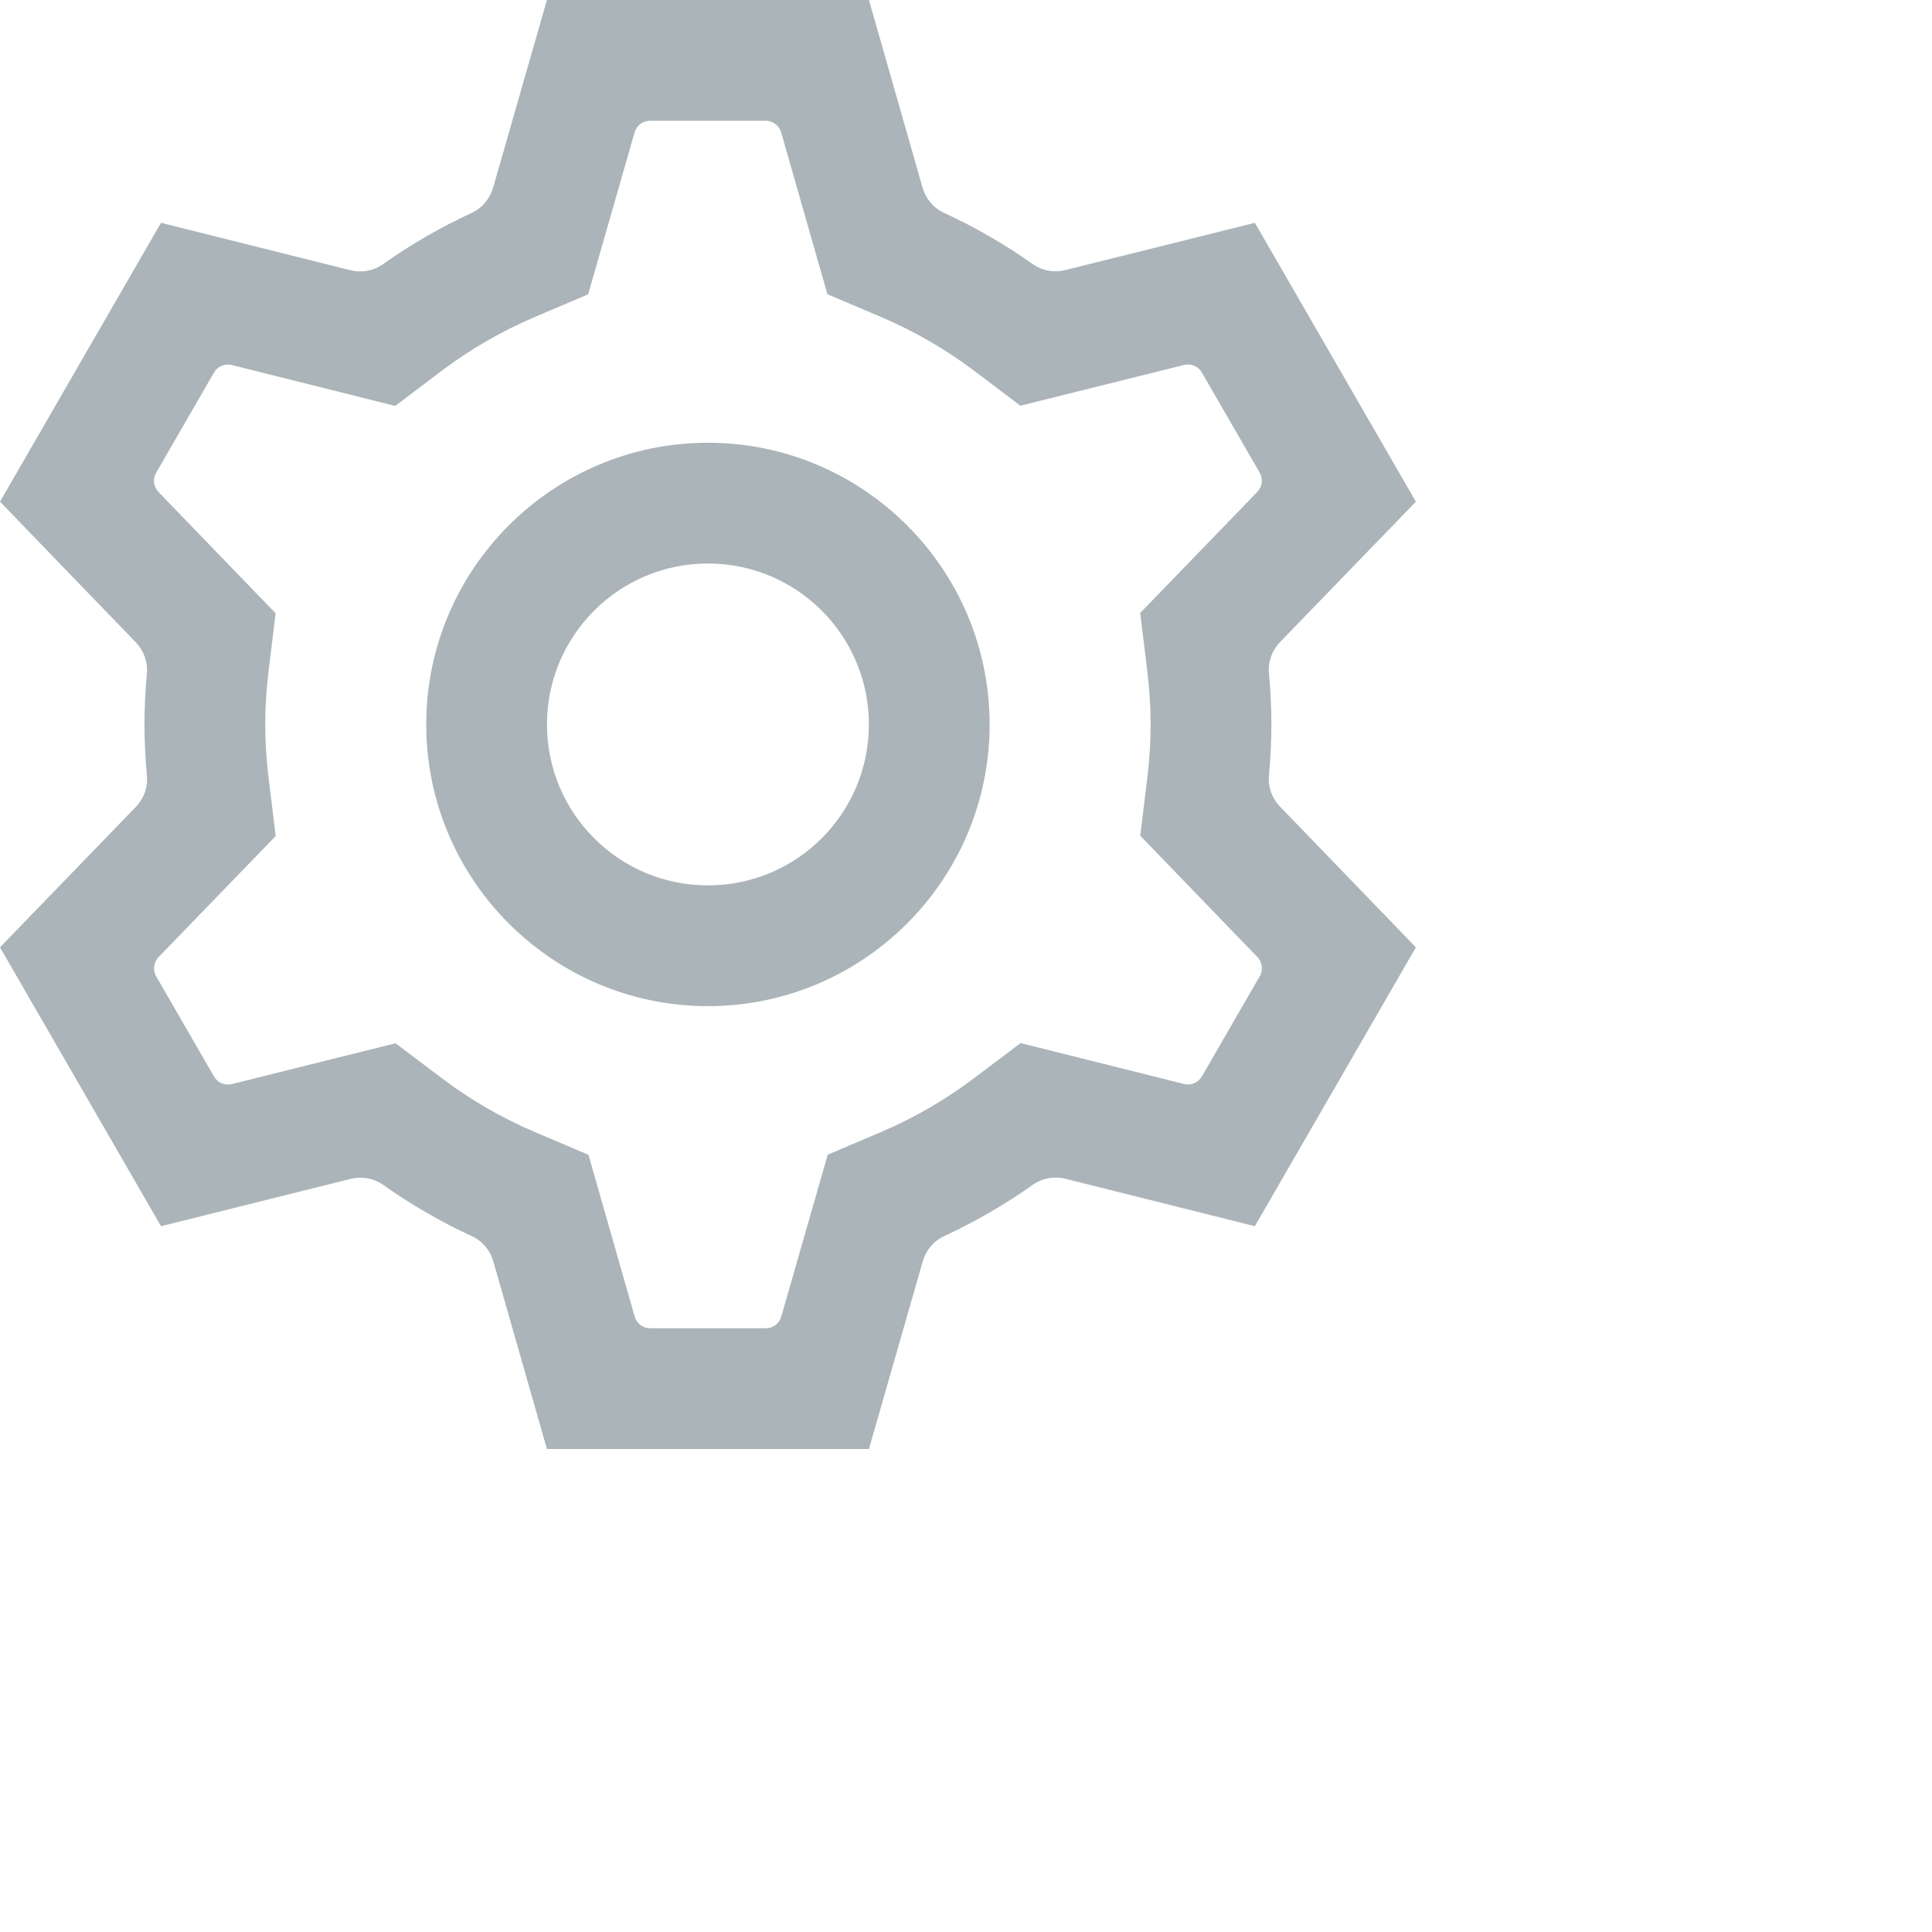
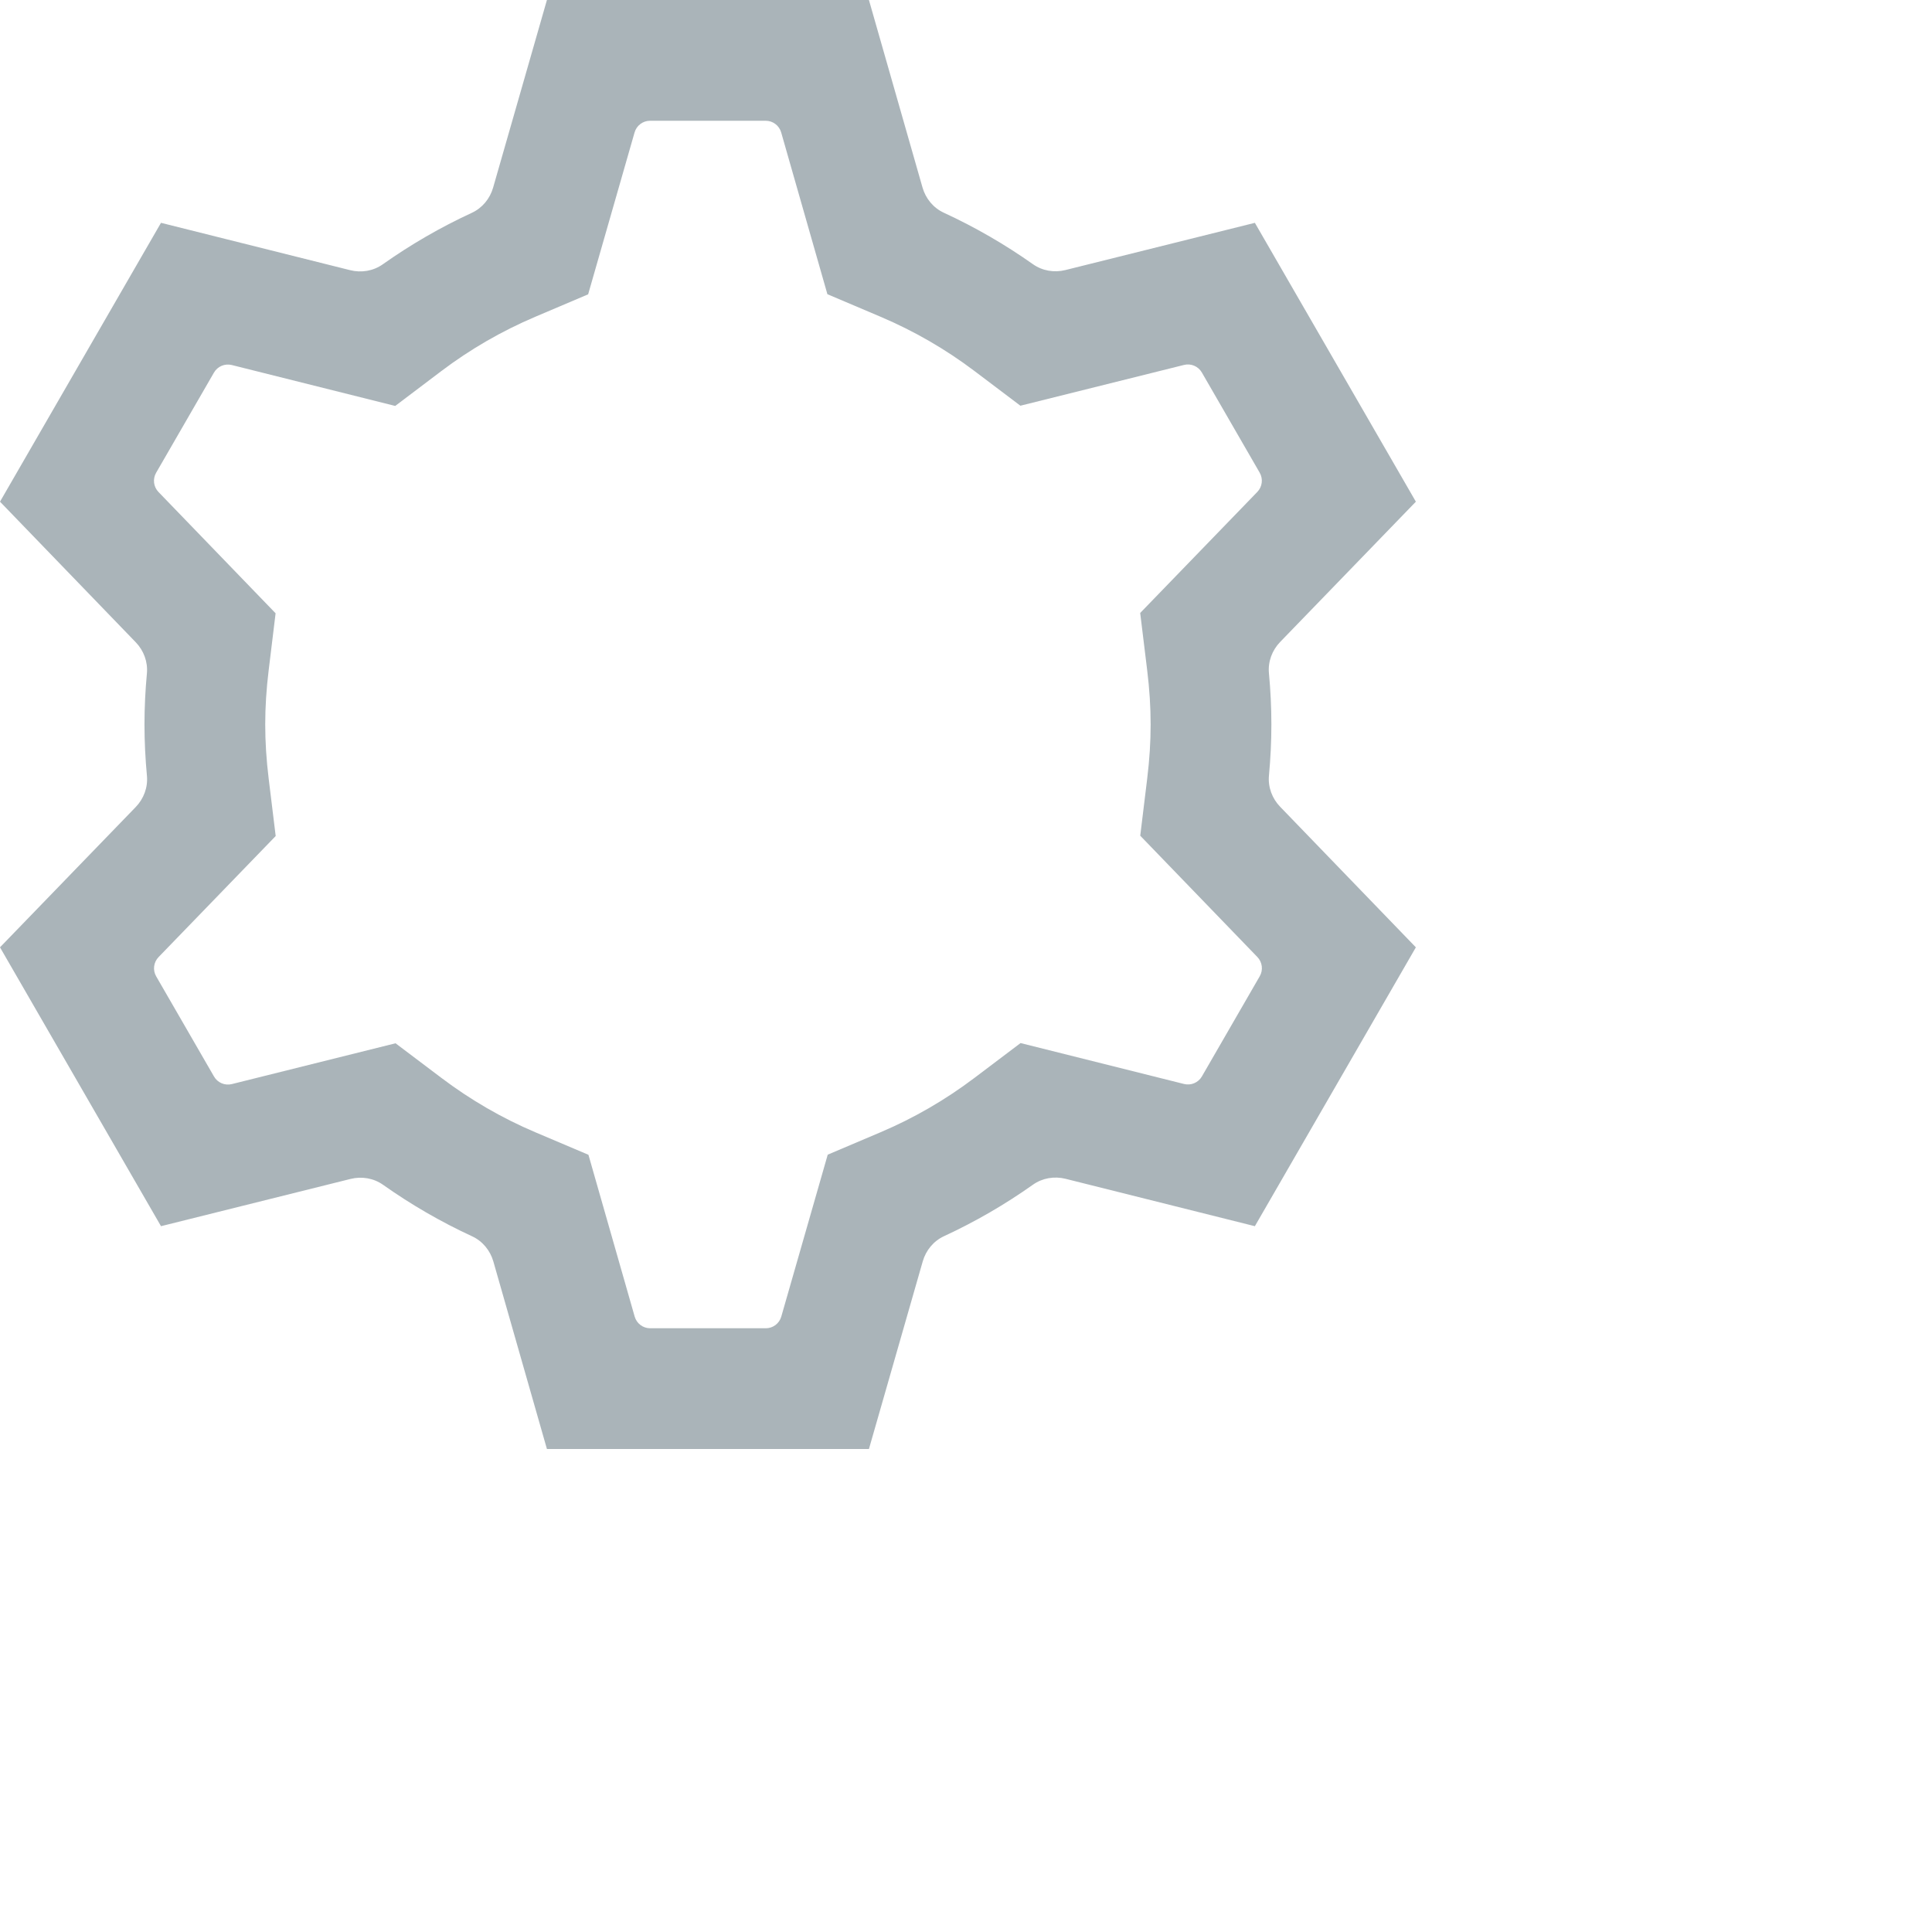
<svg xmlns="http://www.w3.org/2000/svg" id="Icon" version="1.1" viewBox="0 0 240 240">
  <defs>
    <style>
      .st0 {
        fill: #aab4b9;
      }
    </style>
  </defs>
-   <path class="st0" d="M87.942,70c11.042,0,19.994,8.951,19.994,19.993,0,11.042-8.951,19.993-19.994,19.993s-19.994-8.951-19.994-19.993c0-11.042,8.951-19.993,19.994-19.993M87.942,55c-19.296,0-34.994,15.698-34.994,34.993s15.698,34.993,34.994,34.993,34.994-15.698,34.994-34.993-15.698-34.993-34.994-34.993h0Z" />
  <path class="st0" d="M102.784,36.547l6.595,2.799c4.157,1.764,8.081,4.03,11.662,6.735l5.717,4.318,20.325-5.066c.866-.216,1.77.168,2.216.941l7.184,12.443c.446.773.326,1.749-.295,2.391l-14.549,15.037.867,7.104c.289,2.368.43,4.575.43,6.746,0,2.165-.14,4.366-.427,6.728l-.864,7.092,14.551,15.07c.62.642.739,1.617.293,2.389l-7.184,12.442c-.446.773-1.352,1.157-2.218.94l-20.31-5.084-5.725,4.326c-3.608,2.726-7.525,4.995-11.644,6.744l-6.585,2.795-5.769,20.115c-.246.858-1.03,1.449-1.922,1.449h-14.367c-.893,0-1.678-.592-1.923-1.451l-5.743-20.099-6.599-2.798c-4.119-1.746-8.038-4.013-11.648-6.739l-5.716-4.315-20.335,5.069c-.866.216-1.77-.168-2.216-.941l-7.184-12.442c-.446-.773-.326-1.749.295-2.391l14.551-15.04-.869-7.105c-.29-2.372-.431-4.581-.431-6.755,0-2.162.139-4.36.426-6.719l.862-7.091-14.548-15.068c-.62-.642-.739-1.617-.293-2.389l7.184-12.442c.446-.773,1.352-1.157,2.218-.94l20.299,5.082,5.726-4.329c3.581-2.707,7.503-4.975,11.659-6.741l6.581-2.796,1.971-6.873,3.797-13.238c.246-.858,1.03-1.449,1.922-1.449h14.367c.893,0,1.678.592,1.923,1.451l5.742,20.097-0-0ZM107.942,0h-40l-6.686,23.309c-.393,1.372-1.346,2.529-2.641,3.128-3.895,1.8-7.599,3.944-11.068,6.399-1.169.827-2.653,1.076-4.042.728l-23.505-5.884L0,62.32l16.863,17.465c.995,1.031,1.519,2.441,1.386,3.868-.194,2.088-.301,4.201-.301,6.34,0,2.153.109,4.281.305,6.383.133,1.429-.392,2.842-1.39,3.873L0,117.68l20,34.641,23.548-5.87c1.388-.346,2.869-.097,4.037.729,3.467,2.453,7.166,4.599,11.06,6.397,1.298.599,2.25,1.759,2.643,3.133l6.654,23.29h40l6.685-23.309c.393-1.371,1.345-2.529,2.639-3.127,3.892-1.799,7.59-3.947,11.056-6.401,1.17-.828,2.654-1.077,4.044-.729l23.518,5.887,20-34.641-16.864-17.466c-.996-1.031-1.519-2.441-1.386-3.868.194-2.092.302-4.209.302-6.352,0-2.15-.108-4.273-.304-6.371-.133-1.429.392-2.841,1.39-3.873l16.863-17.429-20-34.641-23.536,5.866c-1.387.346-2.868.098-4.035-.728-3.47-2.453-7.175-4.596-11.072-6.394-1.298-.599-2.252-1.759-2.645-3.134L107.942 0h0v-0Z" />
</svg>